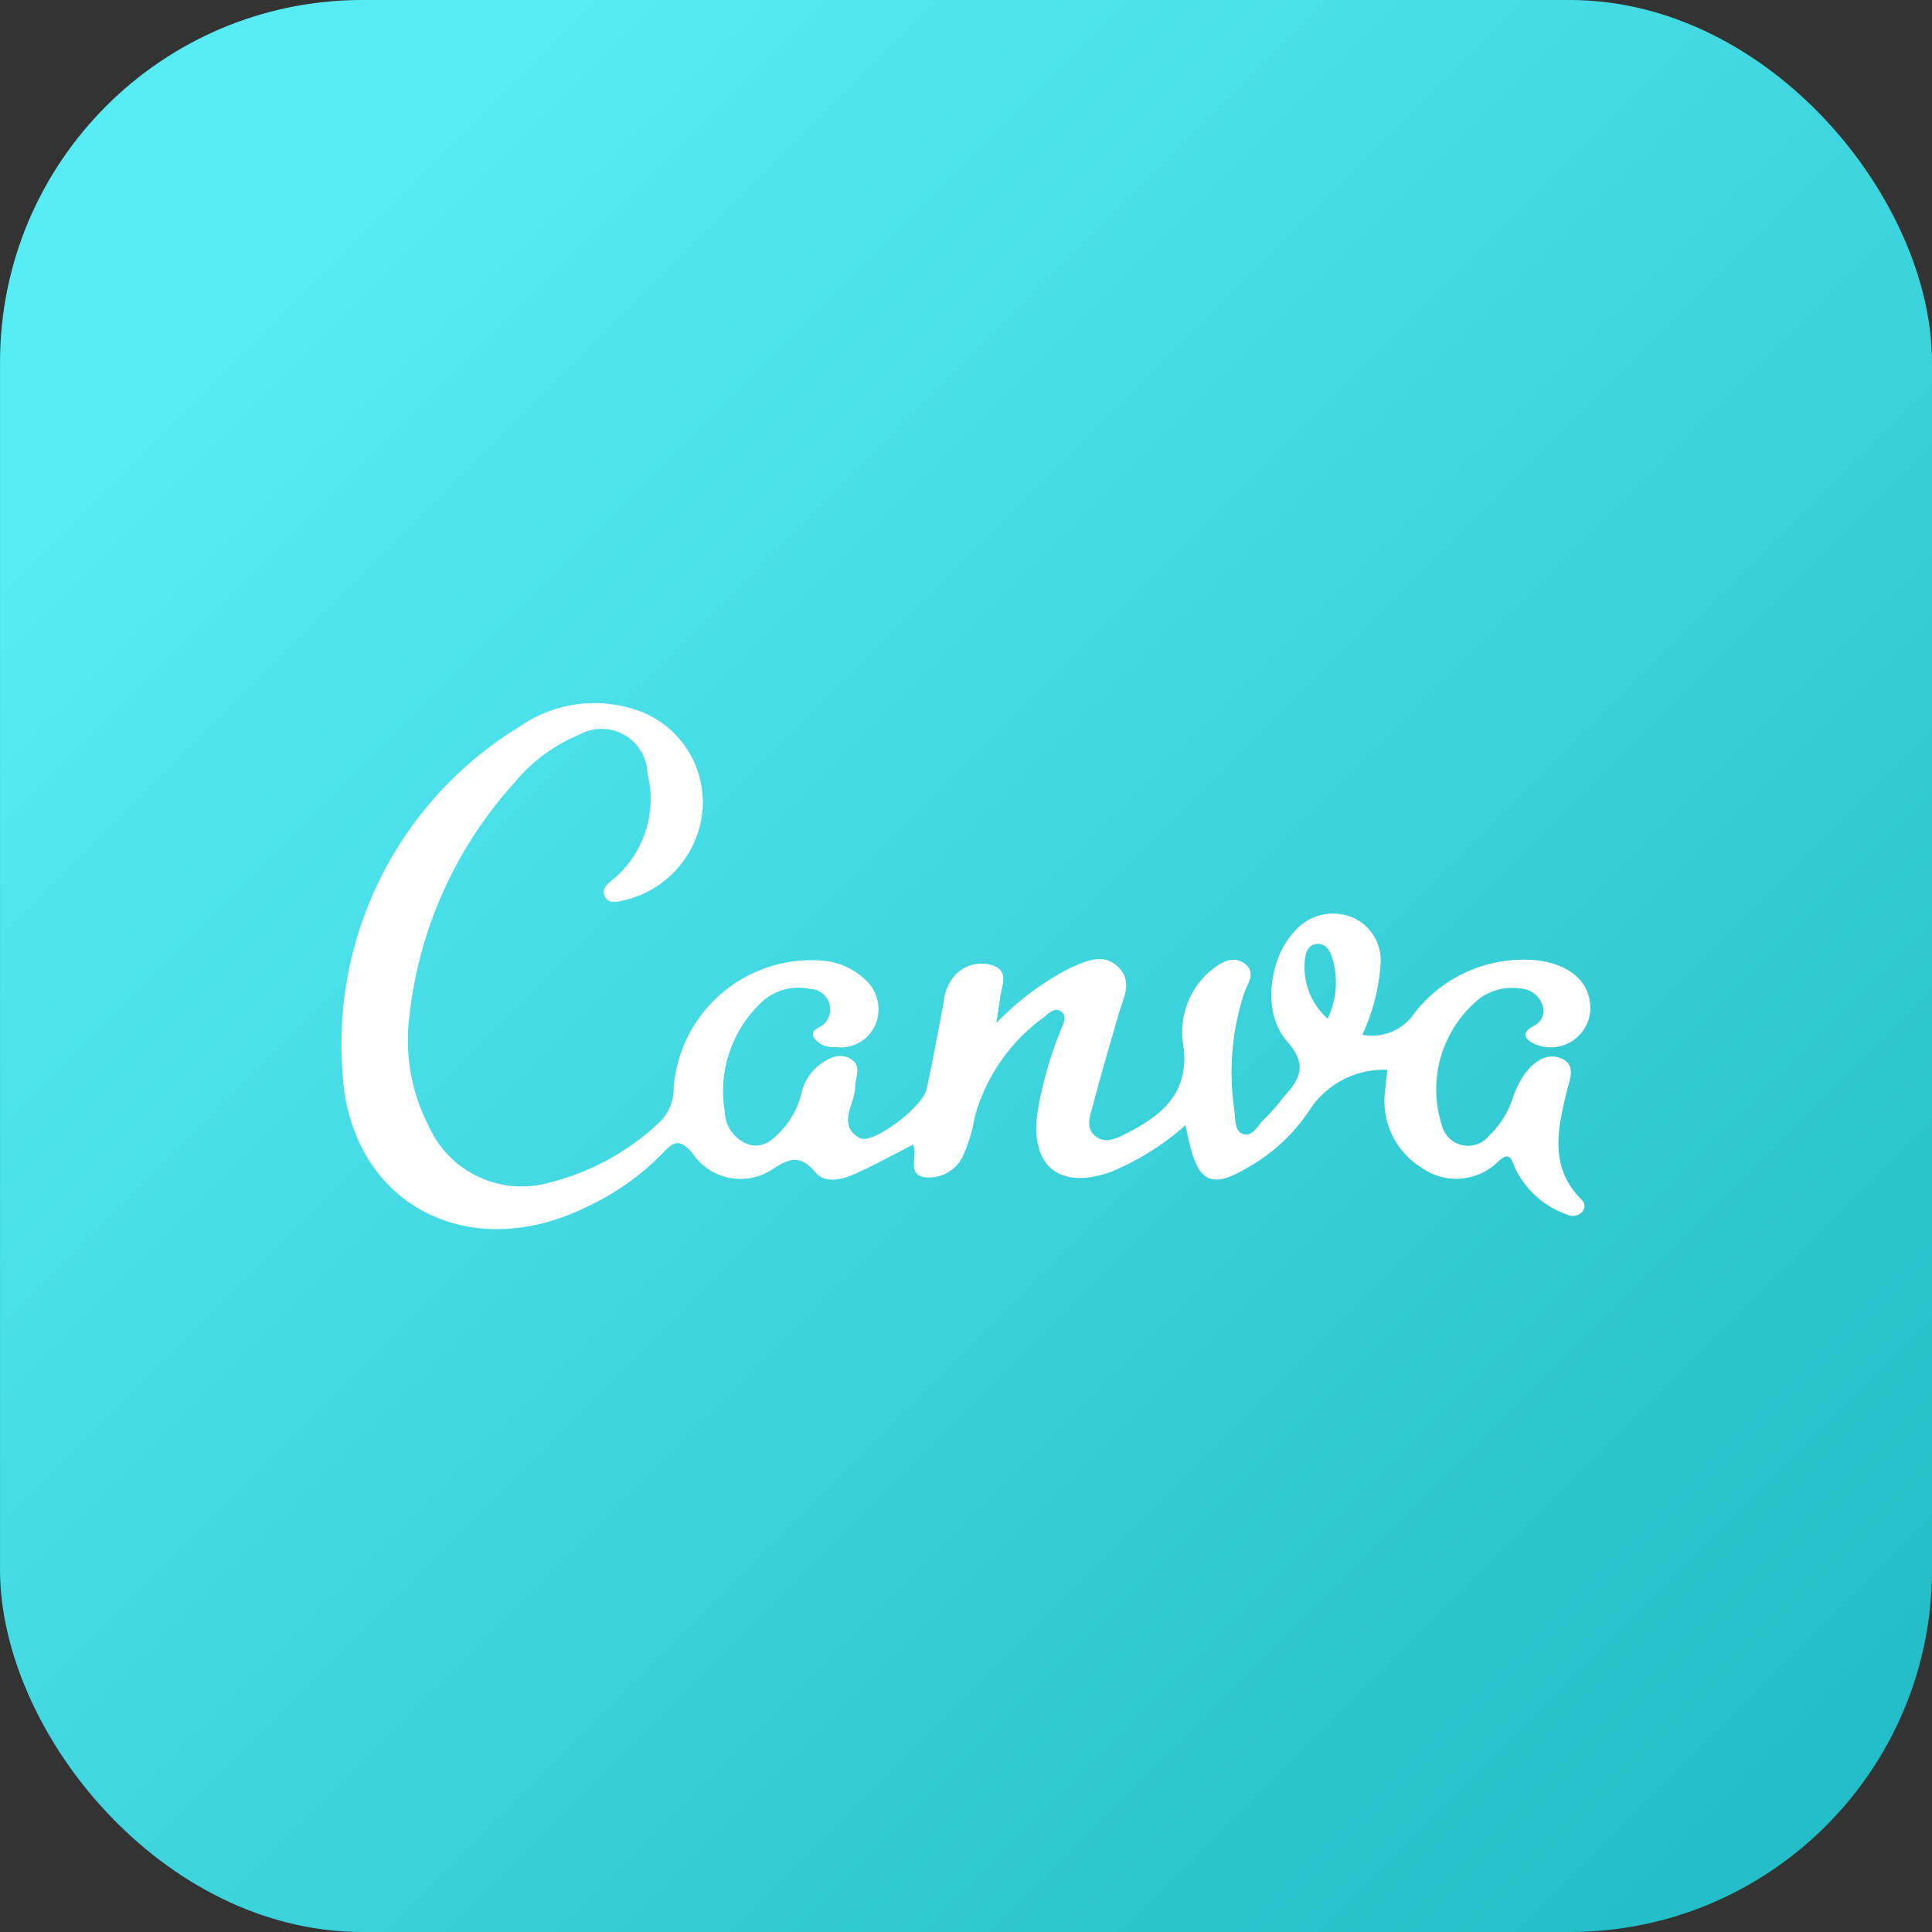
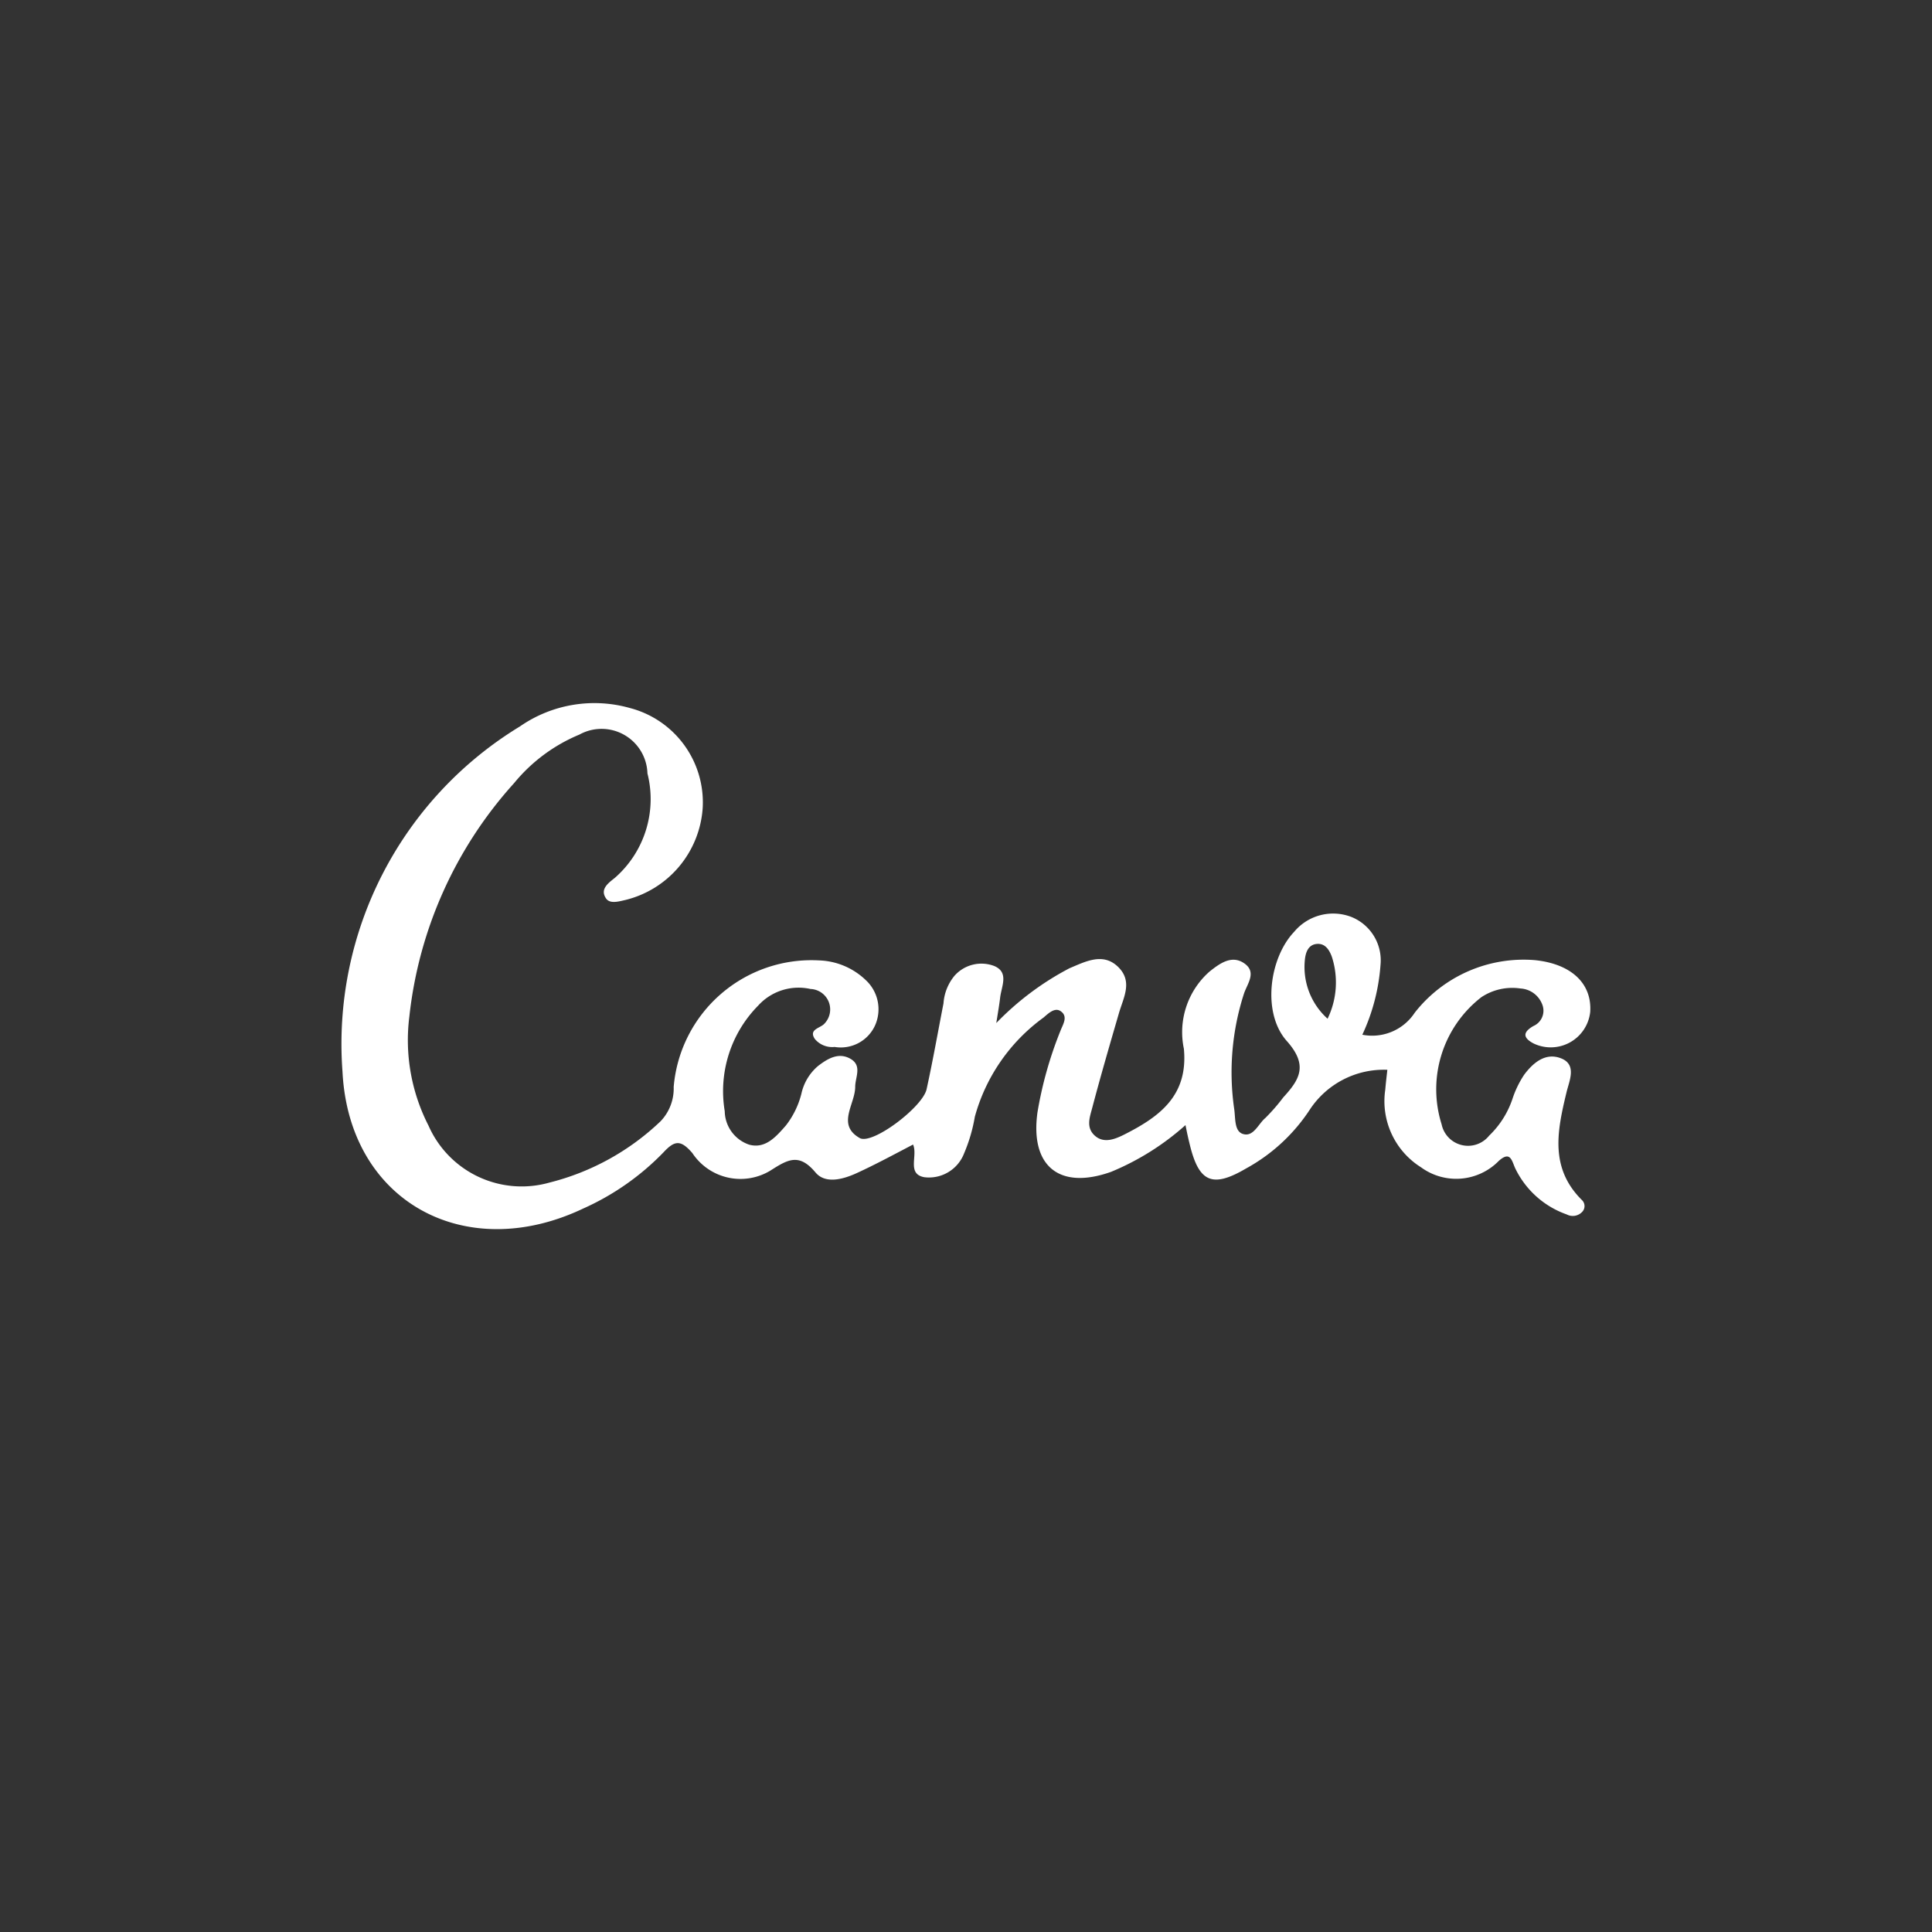
<svg xmlns="http://www.w3.org/2000/svg" width="80" height="80">
  <rect width="100%" height="100%" fill="#333333" stroke="none" />
  <defs>
    <linearGradient id="a" x1=".15" y1=".15" x2=".915" y2=".915" gradientUnits="objectBoundingBox">
      <stop offset="0" stop-color="#57ebf4" />
      <stop offset="1" stop-color="#23bec7" />
    </linearGradient>
  </defs>
  <g data-name="Group 107504">
    <g data-name="Group 107416">
      <g data-name="Group 48585">
-         <rect data-name="Group 44436@2x" width="80" height="80" rx="15" transform="translate(.001)" fill="url(#a)" />
-       </g>
+         </g>
    </g>
    <path data-name="Path 168998" d="M41.261 42.355a11.834 11.834 0 013.022-2.261c.658-.275 1.385-.666 2.01-.062s.23 1.266.041 1.916c-.378 1.3-.761 2.611-1.106 3.922-.1.382-.275.822.115 1.163s.88.115 1.266-.082c1.431-.732 2.594-1.6 2.413-3.523a3.344 3.344 0 011.065-3.2c.411-.325.909-.7 1.431-.341s.148.822 0 1.233a10.6 10.6 0 00-.411 4.81c.053.362 0 .884.333 1.015.456.173.662-.411.954-.65a7.812 7.812 0 00.744-.855c.674-.736 1.044-1.324.148-2.331-1.04-1.163-.728-3.441.3-4.522a2.1 2.1 0 012.369-.619 1.937 1.937 0 011.208 2 8.206 8.206 0 01-.752 2.878 2.11 2.11 0 002.171-.913 5.726 5.726 0 014.983-2.175c1.5.156 2.36.966 2.282 2.146a1.644 1.644 0 01-2.352 1.3c-.469-.251-.411-.481 0-.719a.691.691 0 00.38-.854 1.028 1.028 0 00-.917-.7 2.311 2.311 0 00-1.62.362 4.826 4.826 0 00-1.644 5.262 1.118 1.118 0 001.969.469 3.766 3.766 0 00.962-1.513 4.111 4.111 0 01.489-1.011c.374-.5.892-.937 1.542-.67s.317.941.21 1.4c-.382 1.583-.707 3.124.633 4.457a.345.345 0 010 .51.534.534 0 01-.625.09 3.745 3.745 0 01-2.136-1.919c-.136-.3-.193-.728-.674-.3a2.467 2.467 0 01-3.223.267 3.232 3.232 0 01-1.48-3.215c.021-.263.053-.518.086-.822a3.669 3.669 0 00-3.207 1.644 7.4 7.4 0 01-2.643 2.442c-1.4.822-1.949.567-2.327-.974-.053-.214-.1-.411-.181-.822a10.788 10.788 0 01-3.083 1.936c-2.125.756-3.359-.218-3.046-2.467a16.067 16.067 0 01.95-3.371c.1-.267.337-.6 0-.822-.247-.156-.506.107-.7.271a7.541 7.541 0 00-2.845 4.111 6.689 6.689 0 01-.444 1.513 1.558 1.558 0 01-1.644.987c-.74-.132-.263-.888-.469-1.353-.789.411-1.546.822-2.327 1.18-.563.259-1.3.465-1.71-.021-.687-.822-1.151-.539-1.875-.078a2.39 2.39 0 01-3.227-.728c-.485-.563-.736-.526-1.2-.025a10.689 10.689 0 01-3.322 2.323c-4.888 2.323-9.694-.284-9.965-5.669a15.385 15.385 0 017.347-14.295 5.406 5.406 0 014.559-.761 4.037 4.037 0 013.009 4.136 4.214 4.214 0 01-3.2 3.811c-.292.066-.67.181-.822-.095-.23-.37.136-.621.386-.822a4.329 4.329 0 001.348-4.325 1.9 1.9 0 00-2.816-1.607 6.927 6.927 0 00-2.705 2.01 17.164 17.164 0 00-4.337 9.661 7.758 7.758 0 00.793 4.522 4.214 4.214 0 005 2.36 10.278 10.278 0 004.609-2.541 1.961 1.961 0 00.543-1.422 5.726 5.726 0 016.015-5.239 2.927 2.927 0 011.945.822 1.644 1.644 0 01.382 1.862 1.558 1.558 0 01-1.677.9.937.937 0 01-.822-.333c-.271-.411.247-.44.411-.645a.847.847 0 00-.588-1.422 2.257 2.257 0 00-2.171.691 5.044 5.044 0 00-1.381 4.37 1.486 1.486 0 001.011 1.385c.67.181 1.106-.321 1.517-.789a3.548 3.548 0 00.645-1.316 2.088 2.088 0 01.692-1.154c.411-.317.863-.576 1.348-.292s.189.761.189 1.155c0 .724-.781 1.566.185 2.121.518.3 2.606-1.279 2.771-2.019.259-1.18.469-2.372.7-3.556a2.014 2.014 0 01.452-1.139 1.488 1.488 0 011.644-.411c.621.259.312.822.251 1.3-.033.284-.082.571-.16 1.057zm13.888-2.738c-.107-.288-.28-.567-.633-.53s-.456.362-.485.666a2.878 2.878 0 00.941 2.43 3.441 3.441 0 00.177-2.566z" fill="#fff" />
  </g>
</svg>